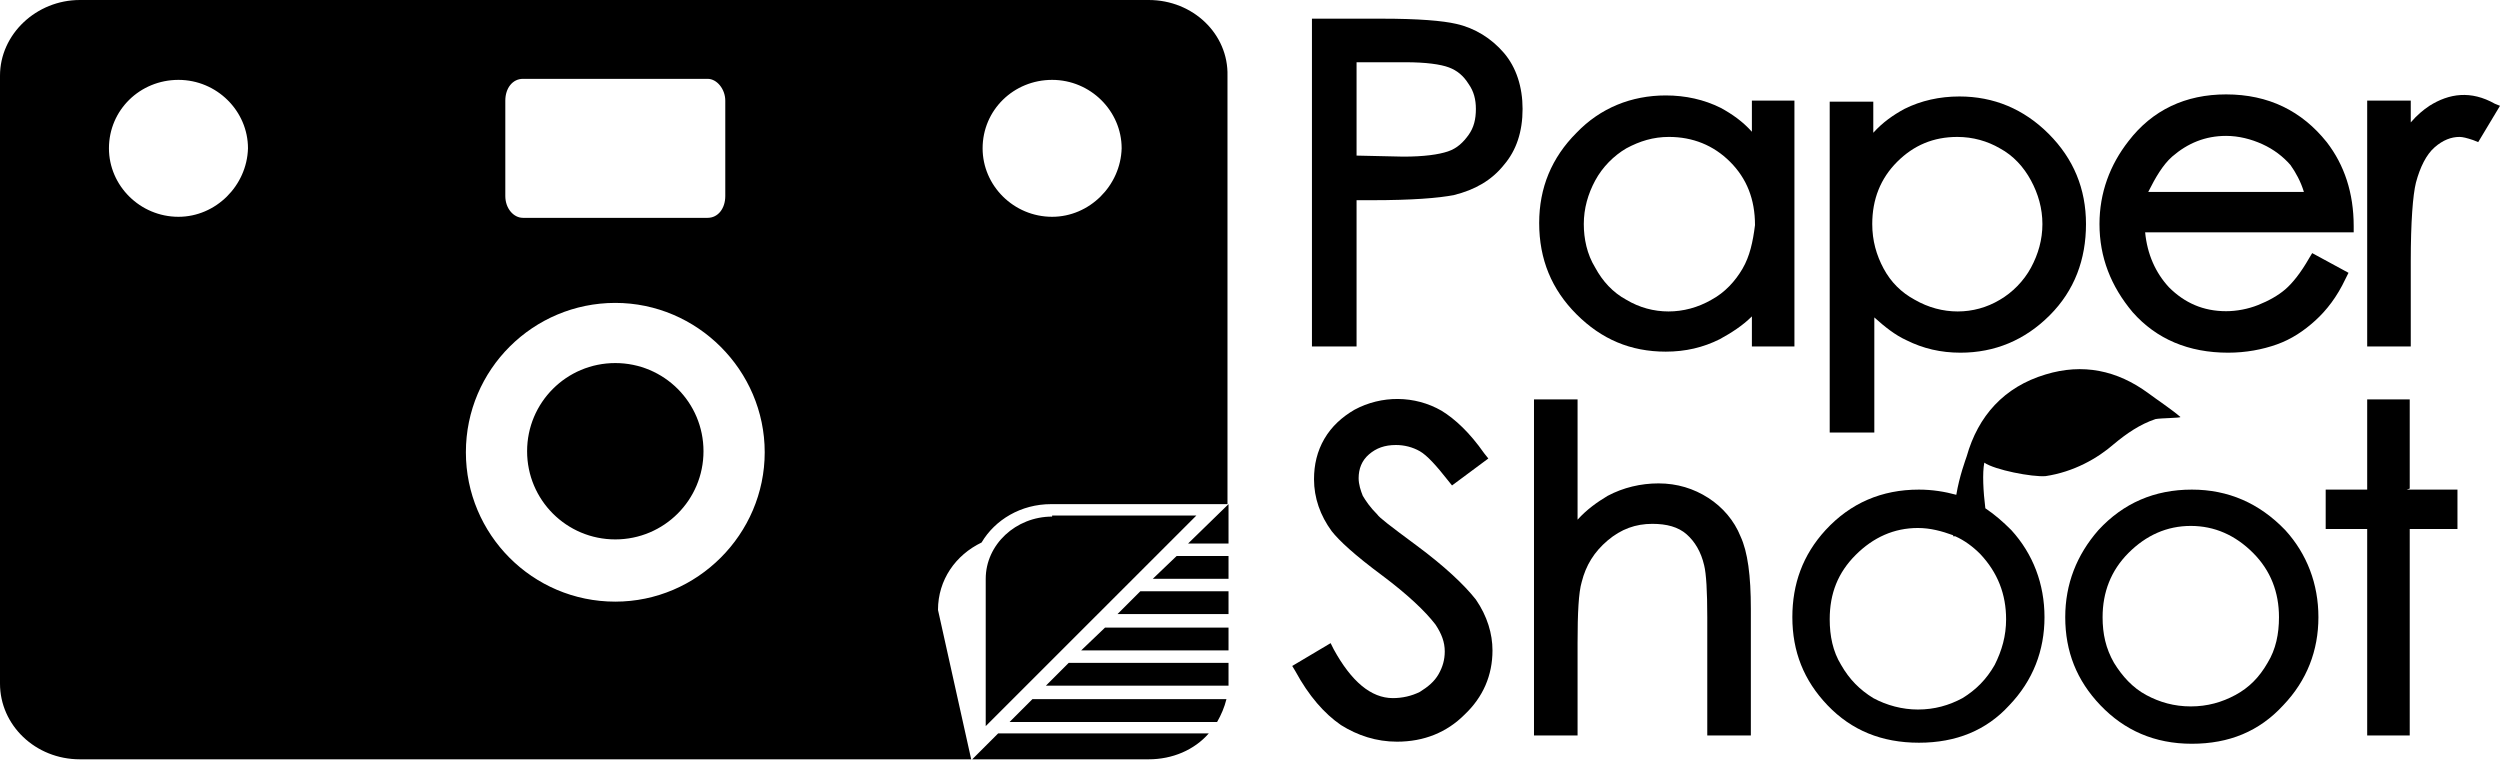
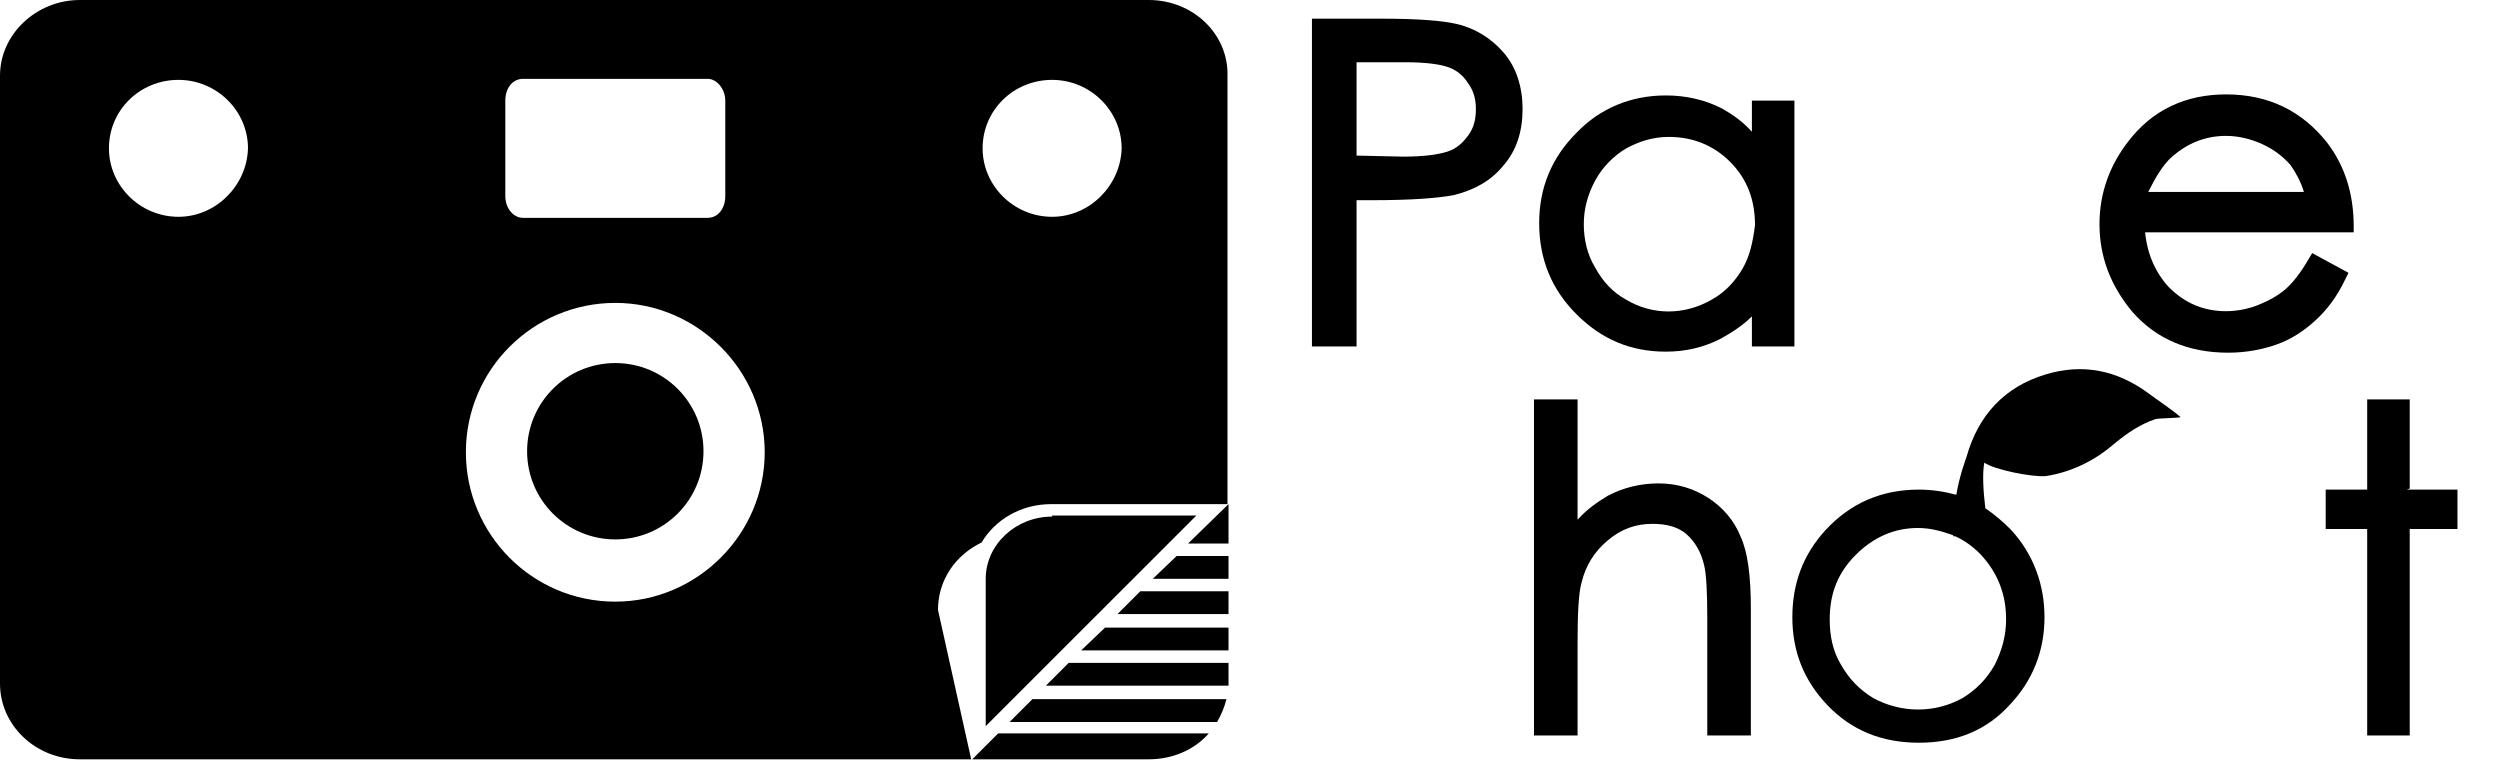
<svg xmlns="http://www.w3.org/2000/svg" width="320" height="98" viewBox="0 0 320 98" fill="none">
-   <path d="M181.343 69.84C177.757 67.185 176.562 66.255 176.296 65.857C175.366 64.928 174.835 64.131 174.437 63.467C174.171 62.803 173.905 62.007 173.905 61.21C173.905 60.015 174.304 58.953 175.233 58.156C176.163 57.359 177.226 56.961 178.687 56.961C179.749 56.961 180.812 57.227 181.741 57.758C182.671 58.289 183.866 59.616 185.327 61.476L185.858 62.139L190.507 58.687L189.976 58.023C188.116 55.368 186.257 53.642 184.53 52.58C181.077 50.588 176.827 50.588 173.374 52.447C171.78 53.376 170.452 54.571 169.522 56.164C168.593 57.758 168.194 59.484 168.194 61.343C168.194 63.733 168.991 65.99 170.452 67.982C171.382 69.177 173.374 71.035 176.96 73.691C180.148 76.081 182.405 78.205 183.733 79.931C184.53 81.126 184.929 82.188 184.929 83.384C184.929 84.446 184.663 85.375 184.132 86.305C183.601 87.234 182.804 87.898 181.741 88.562C180.679 89.093 179.483 89.358 178.288 89.358C175.499 89.358 172.976 87.234 170.718 83.118L170.319 82.322L165.405 85.243L165.804 85.906C167.53 89.093 169.522 91.35 171.648 92.811C173.772 94.139 176.163 94.935 178.819 94.935C182.273 94.935 185.194 93.74 187.452 91.483C189.843 89.226 191.038 86.437 191.038 83.251C191.038 81.126 190.374 78.869 188.913 76.745C187.452 74.886 184.929 72.496 181.343 69.84Z" fill="black" />
-   <path d="M239.913 40.63C241.242 41.825 242.569 42.887 244.03 43.551C246.156 44.613 248.414 45.144 250.937 45.144C255.319 45.144 259.171 43.551 262.359 40.364C265.546 37.178 267.007 33.194 267.007 28.68C267.007 24.165 265.413 20.315 262.226 17.128C259.038 13.942 255.187 12.348 250.804 12.348C248.28 12.348 245.89 12.879 243.765 13.942C242.304 14.738 240.976 15.668 239.781 16.995V13.012H234.202V55.368H239.913V40.63ZM242.835 20.713C244.96 18.589 247.484 17.527 250.538 17.527C252.531 17.527 254.39 18.058 255.984 18.987C257.71 19.916 259.038 21.377 259.968 23.103C260.898 24.829 261.429 26.688 261.429 28.68C261.429 30.671 260.898 32.53 259.968 34.256C259.038 35.983 257.577 37.443 255.984 38.372C252.663 40.364 248.546 40.364 245.093 38.372C243.366 37.443 242.039 36.115 241.108 34.389C240.179 32.663 239.648 30.804 239.648 28.68C239.648 25.493 240.71 22.838 242.835 20.713Z" fill="black" />
  <path d="M186.39 3.054C184.664 2.656 181.609 2.39 176.828 2.39H167.929V44.347H173.64V25.626H175.632C180.679 25.626 184.132 25.36 186.125 24.962C188.781 24.298 190.906 23.103 192.5 21.111C194.093 19.253 194.89 16.863 194.89 13.942C194.89 11.153 194.093 8.63 192.5 6.772C190.906 4.913 188.781 3.585 186.39 3.054ZM187.984 17.261C187.32 18.19 186.523 18.987 185.328 19.385C184.132 19.784 182.273 20.049 179.617 20.049L173.64 19.916V7.967H179.882C182.539 7.967 184.398 8.232 185.461 8.63C186.523 9.029 187.32 9.693 187.984 10.755C188.648 11.684 188.914 12.747 188.914 13.942C188.914 15.269 188.648 16.331 187.984 17.261Z" fill="black" />
  <path d="M285.203 45.144C287.461 45.144 289.586 44.746 291.445 44.082C293.305 43.418 294.898 42.356 296.359 41.028C297.82 39.7 299.149 37.974 300.211 35.717L300.609 34.92L295.961 32.398L295.562 33.061C294.5 34.92 293.437 36.248 292.508 37.045C291.578 37.841 290.383 38.505 289.055 39.036C287.726 39.568 286.265 39.833 284.938 39.833C282.016 39.833 279.625 38.771 277.633 36.779C275.906 34.92 274.844 32.53 274.578 29.742H301.273V28.945C301.273 24.697 300.078 21.112 297.82 18.191C294.633 14.207 290.383 12.083 284.938 12.083C279.758 12.083 275.508 14.074 272.453 18.058C270.062 21.112 268.734 24.697 268.734 28.68C268.734 32.929 270.195 36.646 272.984 39.966C276.039 43.418 280.156 45.144 285.203 45.144ZM278.031 20.049C280.023 18.323 282.281 17.394 284.938 17.394C286.531 17.394 288.125 17.792 289.586 18.456C291.047 19.12 292.242 20.049 293.172 21.112C293.836 22.041 294.5 23.236 294.898 24.564H274.976C275.906 22.705 276.836 21.112 278.031 20.049Z" fill="black" />
  <path d="M218.664 63.733C216.804 62.538 214.679 61.874 212.289 61.874C210.031 61.874 207.773 62.405 205.781 63.467C204.453 64.264 203.125 65.193 201.929 66.521V51.119H196.351V94.139H201.929V82.322C201.929 78.471 202.062 75.815 202.46 74.488C202.992 72.363 204.054 70.637 205.781 69.177C207.507 67.716 209.367 67.052 211.492 67.052C213.351 67.052 214.812 67.45 215.874 68.38C216.937 69.309 217.734 70.637 218.132 72.363C218.398 73.425 218.531 75.683 218.531 79.002V94.139H224.109V77.94C224.109 73.691 223.71 70.637 222.781 68.645C221.984 66.654 220.523 64.928 218.664 63.733Z" fill="black" />
-   <path d="M319.336 13.277C316.281 11.551 313.492 11.95 310.969 13.543C310.172 14.074 309.375 14.738 308.578 15.668V12.879H303V44.347H308.578V33.459C308.578 28.414 308.844 24.962 309.242 23.369C309.773 21.377 310.57 19.784 311.633 18.854C312.696 17.925 313.758 17.526 314.82 17.526C315.219 17.526 315.75 17.659 316.547 17.925L317.211 18.19L320 13.543L319.336 13.277Z" fill="black" />
-   <path d="M280.554 62.67C275.773 62.67 271.788 64.397 268.601 67.849C265.812 71.035 264.351 74.753 264.351 79.002C264.351 83.384 265.812 87.101 268.866 90.288C271.921 93.475 275.773 95.201 280.554 95.201C285.335 95.201 289.187 93.607 292.242 90.288C295.296 87.101 296.757 83.251 296.757 79.002C296.757 74.753 295.296 70.903 292.507 67.849C289.187 64.397 285.203 62.67 280.554 62.67ZM290.249 84.844C289.187 86.703 287.859 88.031 286.132 88.96C284.406 89.89 282.546 90.421 280.421 90.421C278.296 90.421 276.437 89.89 274.71 88.96C272.984 88.031 271.656 86.57 270.593 84.844C269.53 82.985 269.132 81.126 269.132 79.002C269.132 75.815 270.195 73.027 272.453 70.769C274.71 68.512 277.367 67.318 280.421 67.318C283.476 67.318 286.132 68.512 288.39 70.769C290.648 73.027 291.71 75.815 291.71 79.002C291.71 81.126 291.312 83.118 290.249 84.844Z" fill="black" />
  <path d="M308.047 62.671L308.445 62.538V51.119H303V62.671H297.688V67.716H303V94.139H308.445V67.716H314.555V62.671H308.445H308.047Z" fill="black" />
  <path d="M261.828 60.944C265.414 60.413 268.468 58.687 270.593 56.828C272.187 55.5 273.914 54.306 275.906 53.642C276.57 53.509 279.094 53.509 279.094 53.376C278.031 52.446 276.039 51.119 274.976 50.322C270.992 47.401 266.609 46.472 261.828 47.932C256.515 49.525 253.195 53.243 251.734 58.422C251.601 58.82 250.804 60.944 250.406 63.334C248.945 62.936 247.351 62.67 245.625 62.67C240.843 62.67 236.859 64.397 233.672 67.849C230.75 71.035 229.421 74.753 229.421 79.002C229.421 83.384 230.882 87.101 233.937 90.288C236.992 93.475 240.843 95.068 245.625 95.068C250.406 95.068 254.258 93.475 257.179 90.288C260.234 87.101 261.695 83.251 261.695 79.002C261.695 74.753 260.234 70.903 257.445 67.849C256.382 66.786 255.32 65.857 254.124 65.061C253.859 62.936 253.726 60.546 253.992 59.218C255.32 60.148 260.101 61.077 261.828 60.944ZM256.781 79.267C256.781 81.392 256.25 83.251 255.32 85.11C254.258 86.969 252.929 88.296 251.203 89.358C249.476 90.288 247.617 90.819 245.492 90.819C243.5 90.819 241.507 90.288 239.781 89.358C238.054 88.296 236.726 86.969 235.664 85.11C234.601 83.384 234.203 81.392 234.203 79.267C234.203 75.948 235.265 73.293 237.523 71.035C239.781 68.778 242.437 67.583 245.492 67.583C247.086 67.583 248.546 67.981 250.007 68.512V68.645H250.273C251.468 69.176 252.531 69.973 253.461 70.903C255.718 73.293 256.781 76.081 256.781 79.267Z" fill="black" />
  <path d="M229.687 44.347V12.879H224.242V16.863C223.046 15.535 221.718 14.605 220.257 13.809C218.132 12.747 215.742 12.216 213.218 12.216C208.836 12.216 204.851 13.809 201.796 16.995C198.609 20.182 197.015 24.033 197.015 28.547C197.015 33.194 198.609 37.045 201.796 40.231C204.984 43.418 208.702 45.011 213.218 45.011C215.742 45.011 218 44.48 220.125 43.418C221.586 42.621 223.046 41.692 224.242 40.497V44.347H229.687ZM223.046 34.389C222.117 35.982 220.789 37.443 219.062 38.372C215.609 40.364 211.492 40.364 208.172 38.372C206.445 37.443 205.117 35.982 204.187 34.256C203.125 32.53 202.726 30.539 202.726 28.68C202.726 26.688 203.257 24.829 204.187 23.103C205.117 21.377 206.578 19.916 208.172 18.987C209.898 18.058 211.625 17.526 213.617 17.526C216.671 17.526 219.328 18.589 221.453 20.713C223.578 22.838 224.64 25.493 224.64 28.812C224.375 30.937 223.976 32.796 223.046 34.389Z" fill="black" />
  <path d="M133.875 87.765H157.251C157.251 87.632 157.251 87.5 157.251 87.5V84.844H136.797L133.875 87.765ZM154.727 93.873H127.766L124.445 97.192H147.024C150.079 97.192 152.867 95.997 154.727 93.873ZM78.758 46.472C72.516 46.472 67.469 51.517 67.469 57.758C67.469 63.998 72.516 69.044 78.758 69.044C85 69.044 90.047 63.998 90.047 57.758C90.047 51.517 85 46.472 78.758 46.472ZM157.251 69.575V64.529L152.071 69.575H157.251ZM147.024 0H10.226C4.648 0 0 4.382 0 9.693V87.5C0 92.811 4.515 97.192 10.226 97.192H124.313L120.063 78.073C120.063 74.222 122.321 71.035 125.641 69.442C127.367 66.521 130.688 64.529 134.539 64.529H157.118V9.693C157.251 4.382 152.735 0 147.024 0ZM64.68 12.879C64.68 11.286 65.609 10.091 66.938 10.091H90.578C91.773 10.091 92.836 11.419 92.836 12.879V25.095C92.836 26.688 91.906 27.883 90.578 27.883H66.938C65.742 27.883 64.68 26.688 64.68 25.095V12.879ZM22.843 27.75C17.929 27.75 13.945 23.767 13.945 18.987C13.945 14.074 17.929 10.224 22.843 10.224C27.758 10.224 31.742 14.207 31.742 18.987C31.609 23.767 27.625 27.75 22.843 27.75ZM78.758 77.01C68.133 77.01 59.633 68.38 59.633 57.89C59.633 47.269 68.266 38.771 78.758 38.771C89.25 38.771 97.883 47.401 97.883 57.89C97.883 68.38 89.25 77.01 78.758 77.01ZM134.672 27.75C129.758 27.75 125.774 23.767 125.774 18.987C125.774 14.074 129.758 10.224 134.672 10.224C139.586 10.224 143.571 14.207 143.571 18.987C143.438 23.767 139.453 27.75 134.672 27.75ZM138.391 83.251H157.251V80.33H141.446L138.391 83.251ZM129.227 92.412H155.79C156.321 91.483 156.719 90.554 156.985 89.492H132.149L129.227 92.412ZM134.672 66.123C130.024 66.123 126.172 69.707 126.172 74.089V92.943L153.133 65.99H134.672V66.123ZM147.555 74.089H157.251V71.168H150.61L147.555 74.089ZM145.297 76.347L143.039 78.603H157.251V75.683H145.961L145.297 76.347Z" fill="black" />
</svg>